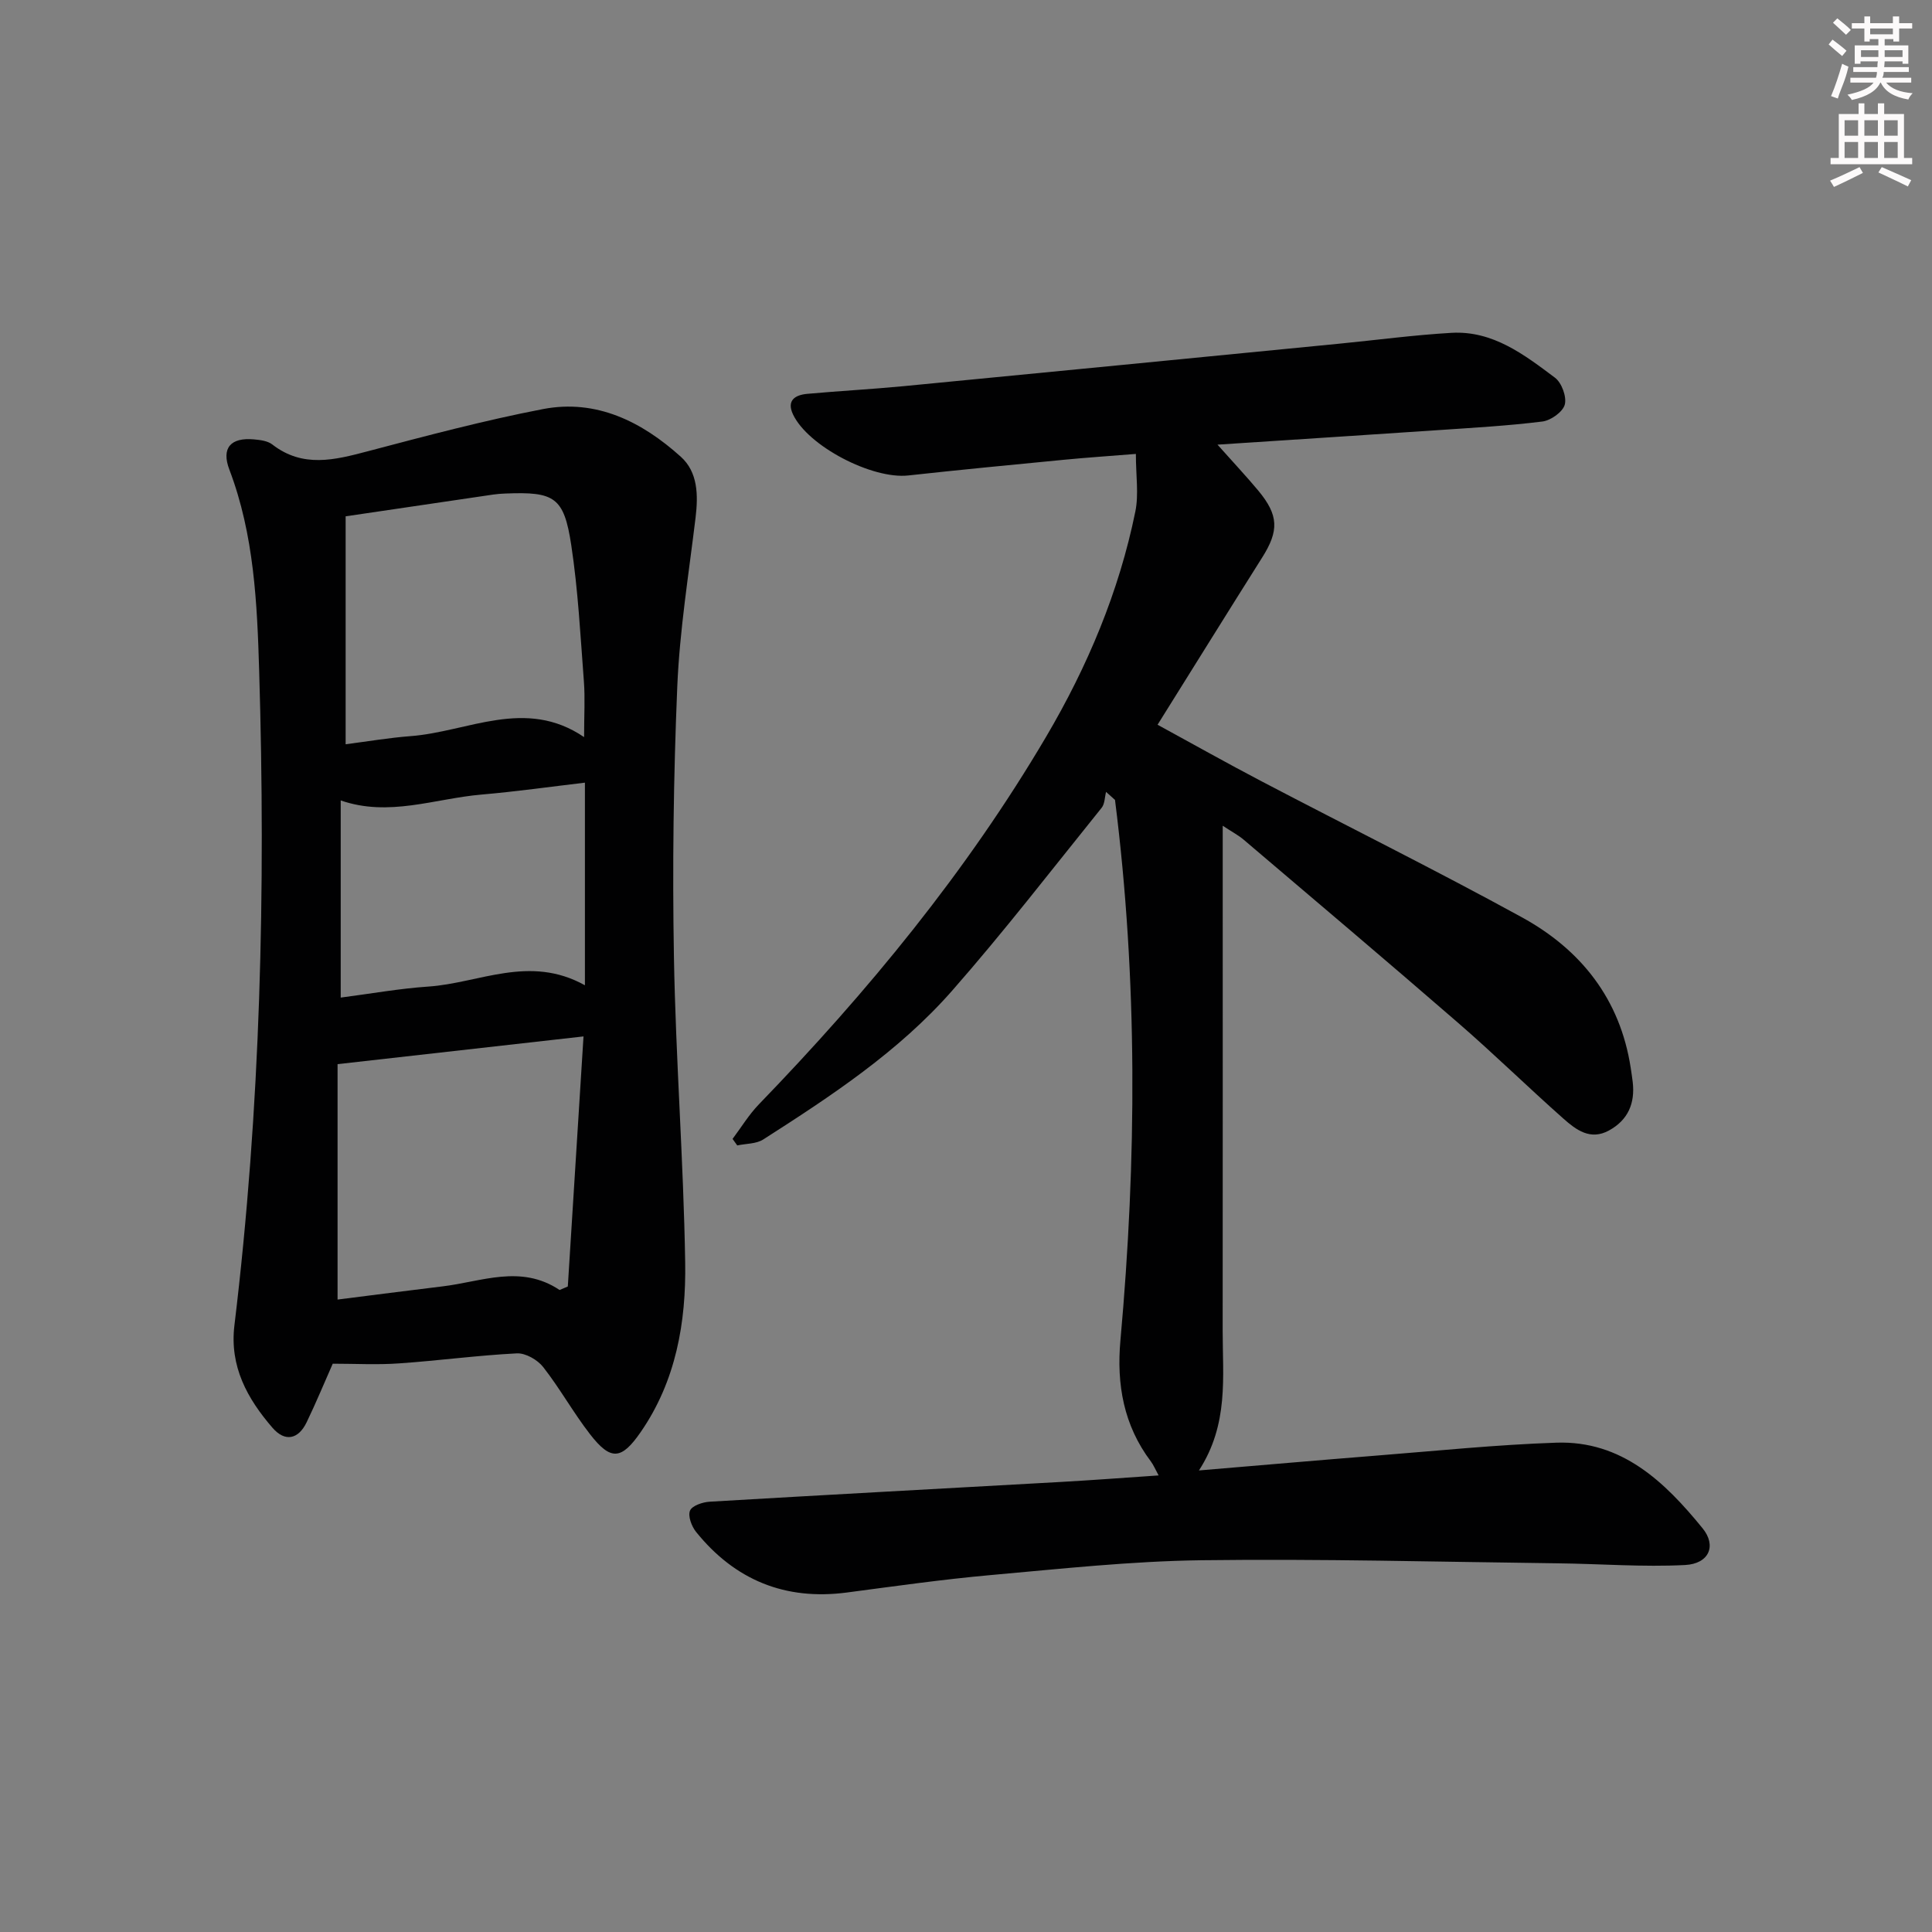
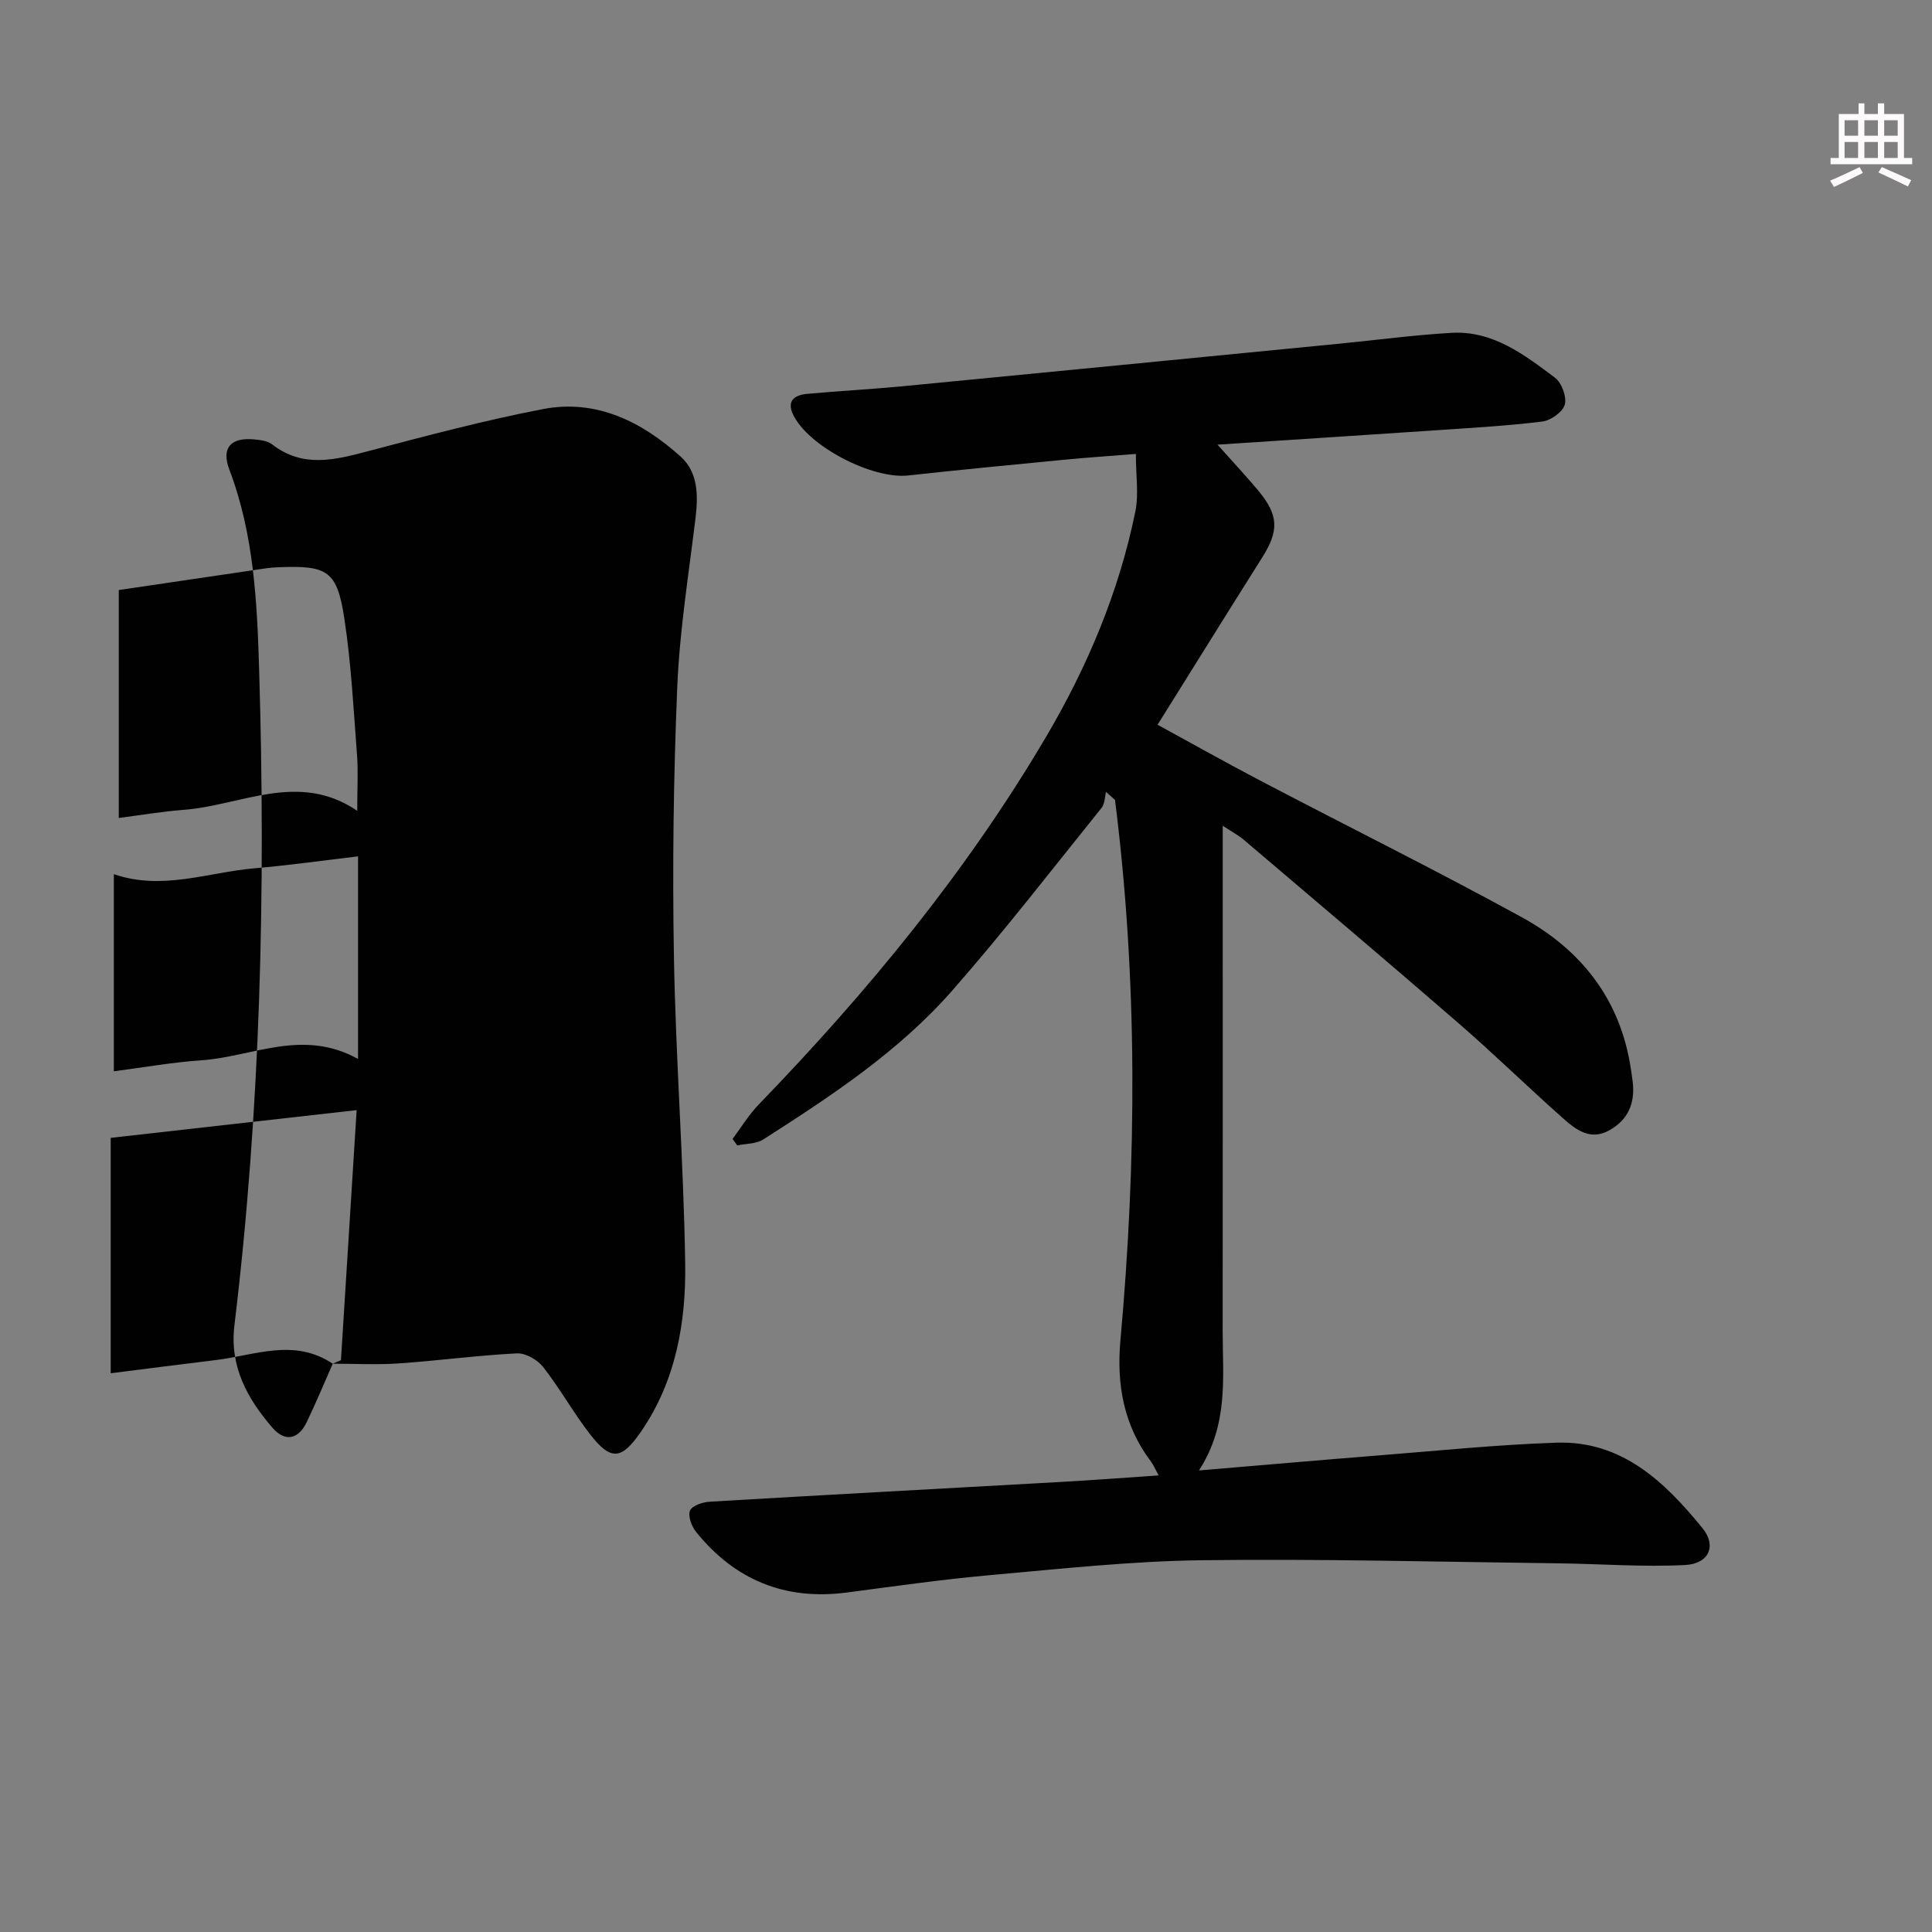
<svg xmlns="http://www.w3.org/2000/svg" enable-background="new 0 0 400 400" viewBox="0 0 400 400">
  <rect x="0" y="0" width="400" height="400" fill="#808080" stroke="none" />
  <path d="m252.07 92.06c3.42 3.84 6.01 6.6 8.43 9.5 4.26 5.13 4.33 8.32.8 13.9-7.1 11.25-14.11 22.55-21.64 34.59 7.41 4.04 14.43 7.99 21.57 11.73 17.94 9.4 36.1 18.4 53.85 28.13 12.23 6.7 20.35 16.93 22.54 31.17.15.98.3 1.97.42 2.96.5 4.39-.96 7.85-4.93 10.02-3.86 2.11-6.81-.15-9.41-2.45-7.35-6.51-14.37-13.39-21.79-19.82-14.71-12.76-29.59-25.33-44.42-37.94-1.08-.92-2.37-1.59-4.34-2.89v6.08c0 32.82.02 65.65-.01 98.47-.01 9.57 1.3 19.33-4.91 28.93 13.03-1.09 24.87-2.13 36.71-3.07 12.43-.98 24.85-2.26 37.3-2.68 13.54-.45 22.43 8.11 30.25 17.71 2.97 3.64 1.34 7.36-3.61 7.62-8.74.45-17.53-.25-26.3-.35-24.6-.3-49.21-.96-73.81-.64-14.59.19-29.18 1.78-43.74 3.08-9.92.89-19.79 2.3-29.67 3.6-12.8 1.69-23.2-2.57-31.25-12.55-.92-1.15-1.72-3.28-1.25-4.4.43-1.03 2.62-1.77 4.09-1.85 24.23-1.43 48.47-2.73 72.71-4.09 6.57-.37 13.14-.87 20.22-1.35-.69-1.26-1.05-2.15-1.61-2.9-5.63-7.47-7.12-15.95-6.3-25.04 3.37-37.35 3.59-74.66-1.12-111.91-.62-.56-1.23-1.11-1.85-1.67-.29 1.11-.26 2.49-.92 3.3-10.23 12.69-20.2 25.62-30.95 37.86-11.07 12.61-25.06 21.82-39.1 30.8-1.46.94-3.58.85-5.39 1.24-.32-.45-.64-.9-.97-1.35 1.8-2.4 3.38-5.02 5.45-7.16 22.52-23.29 43.02-48.17 59.49-76.14 8.55-14.52 15.07-29.99 18.45-46.59.73-3.57.11-7.42.11-11.93-5.44.44-10.17.75-14.89 1.21-10.75 1.04-21.5 2.07-32.24 3.25-7.46.82-20.76-6.06-23.86-12.65-1.38-2.93.49-4.03 2.97-4.25 6.61-.6 13.24-.95 19.84-1.58 30.09-2.9 60.17-5.86 90.25-8.8 7.76-.76 15.5-1.8 23.27-2.25 8.56-.49 15.07 4.52 21.43 9.29 1.39 1.04 2.46 3.96 2.03 5.57-.41 1.52-2.89 3.28-4.63 3.5-7.24.9-14.54 1.3-21.83 1.8-14.71.99-29.44 1.94-45.44 2.99z" fill="#010102" />
-   <path d="m68.89 282.34c-1.64 3.7-3.4 7.97-5.4 12.12-1.73 3.59-4.51 4.12-7.08 1.14-5.2-6.02-8.9-12.68-7.88-21.17 5.44-45.01 6.49-90.23 5.13-135.48-.42-13.99-1.04-28.23-6.17-41.71-1.72-4.51.29-6.71 5.09-6.27 1.3.12 2.83.3 3.79 1.05 6.33 4.91 12.92 3.22 19.77 1.41 12.02-3.17 24.06-6.38 36.25-8.73 11.1-2.14 20.53 2.63 28.56 9.86 3.55 3.19 3.62 7.94 3.06 12.61-1.41 11.67-3.3 23.32-3.79 35.04-.78 18.61-1.02 37.27-.69 55.9.37 21.1 1.99 42.17 2.33 63.27.2 12.36-1.89 24.51-9.2 35.1-3.98 5.76-6.19 6.02-10.5.46-3.46-4.46-6.22-9.46-9.7-13.91-1.18-1.5-3.65-2.92-5.45-2.83-8.12.41-16.21 1.51-24.33 2.07-4.54.33-9.1.07-13.79.07zm46.97-15.26c.57-.24 1.13-.49 1.7-.73 1.07-17.1 2.14-34.2 3.25-51.77-17.12 1.93-33.62 3.79-50.92 5.74v48.74c7.3-.92 14.51-1.86 21.73-2.73 8.08-.96 16.2-4.61 24.24.75zm5.07-114.47c0-4.57.22-8.05-.04-11.5-.72-9.44-1.2-18.92-2.62-28.26-1.51-9.95-3.47-11.08-13.64-10.67-.83.03-1.66.09-2.49.21-9.99 1.47-19.98 2.94-30.58 4.51v47.19c4.58-.59 8.99-1.34 13.43-1.68 11.93-.9 23.78-8.07 35.94.2zm.17 9.43c-7.04.83-14.22 1.85-21.44 2.47-9.64.83-19.14 4.68-29.12 1.21v40.82c6.32-.82 12.2-1.88 18.13-2.28 10.55-.71 20.94-6.67 32.43-.27 0-14.33 0-27.85 0-41.95z" fill="#010102" />
+   <path d="m68.89 282.34c-1.64 3.7-3.4 7.97-5.4 12.12-1.73 3.59-4.51 4.12-7.08 1.14-5.2-6.02-8.9-12.68-7.88-21.17 5.44-45.01 6.49-90.23 5.13-135.48-.42-13.99-1.04-28.23-6.17-41.71-1.72-4.51.29-6.71 5.09-6.27 1.3.12 2.83.3 3.79 1.05 6.33 4.91 12.92 3.22 19.77 1.41 12.02-3.17 24.06-6.38 36.25-8.73 11.1-2.14 20.53 2.63 28.56 9.86 3.55 3.19 3.62 7.94 3.06 12.61-1.41 11.67-3.3 23.32-3.79 35.04-.78 18.61-1.02 37.27-.69 55.9.37 21.1 1.99 42.17 2.33 63.27.2 12.36-1.89 24.51-9.2 35.1-3.98 5.76-6.19 6.02-10.5.46-3.46-4.46-6.22-9.46-9.7-13.91-1.18-1.5-3.65-2.92-5.45-2.83-8.12.41-16.21 1.51-24.33 2.07-4.54.33-9.1.07-13.79.07zc.57-.24 1.13-.49 1.7-.73 1.07-17.1 2.14-34.2 3.25-51.77-17.12 1.93-33.62 3.79-50.92 5.74v48.74c7.3-.92 14.51-1.86 21.73-2.73 8.08-.96 16.2-4.61 24.24.75zm5.07-114.47c0-4.57.22-8.05-.04-11.5-.72-9.44-1.2-18.92-2.62-28.26-1.51-9.95-3.47-11.08-13.64-10.67-.83.03-1.66.09-2.49.21-9.99 1.47-19.98 2.94-30.58 4.51v47.19c4.58-.59 8.99-1.34 13.43-1.68 11.93-.9 23.78-8.07 35.94.2zm.17 9.43c-7.04.83-14.22 1.85-21.44 2.47-9.64.83-19.14 4.68-29.12 1.21v40.82c6.32-.82 12.2-1.88 18.13-2.28 10.55-.71 20.94-6.67 32.43-.27 0-14.33 0-27.85 0-41.95z" fill="#010102" />
  <g fill="#fcfafa">
-     <path d="m378.6 9.2.8-1c.9.7 1.9 1.4 2.9 2.3l-.9 1.1c-1.1-.9-2-1.7-2.8-2.4zm.5 10.7c.9-2.1 1.6-4.3 2.3-6.7.4.2.8.4 1.3.6-.7 3.1-1.5 4.3-2.2 6.6zm.4-15.2.9-.9c1 .8 2 1.6 2.8 2.4l-1 1c-1-.9-1.9-1.8-2.7-2.5zm12.5-1.3h1.2v1.4h2.7v1.1h-2.7v2.7h-1.2v-.5h-1.8v1.3h4.9v3.8h-1.2v-.5h-3.7c0 .4-.1.9-.1 1.2h5.1v1h-5.2c0 .5-.1.9-.3 1.2h6v1h-5.2c1.1 1.3 2.9 2 5.5 2.2-.4.4-.7.8-.9 1.3-2.9-.5-4.8-1.6-5.7-3.5h-.1c-.8 1.7-2.7 2.9-5.9 3.6-.2-.4-.6-.8-.9-1.1 2.8-.6 4.6-1.4 5.4-2.5h-4.8v-1h5.3c.1-.3.2-.7.2-1.2h-4.9v-1h5c0-.4 0-.8.1-1.2h-3.6v.5h-1.2v-3.8h4.9v-1.3h-1.8v.5h-1.1v-2.7h-2.6v-1.1h2.6v-1.4h1.2v1.4h4.7v-1.4zm-6.7 8.4h3.6c0-.4 0-.9 0-1.4h-3.6zm1.9-4.7h4.7v-1.2h-4.7zm6.7 3.3h-3.7v1.4h3.7z" />
    <path d="m384.7 21.4h1.3v2.2h2.8v-2.2h1.3v2.2h4.1v9.1h1.7v1.3h-16.9v-1.3h1.7v-9.1h4.1v-2.2zm.3 13.2.7 1.2c-1.8.9-3.8 1.9-6 2.9-.2-.4-.5-.8-.8-1.3 2.4-1 4.4-2 6.1-2.8zm-3.1-6.5h2.8v-3.2h-2.8zm0 4.6h2.8v-3.3h-2.8v3.2zm4.1-4.6h2.8v-3.2h-2.8zm0 4.6h2.8v-3.3h-2.8zm3.6 1.9c2.1.9 4.1 1.8 6.1 2.7l-.7 1.3c-2.2-1.1-4.2-2-6.1-2.9zm3.3-9.7h-2.8v3.2h2.8zm-2.8 7.8h2.8v-3.3h-2.8z" />
  </g>
</svg>